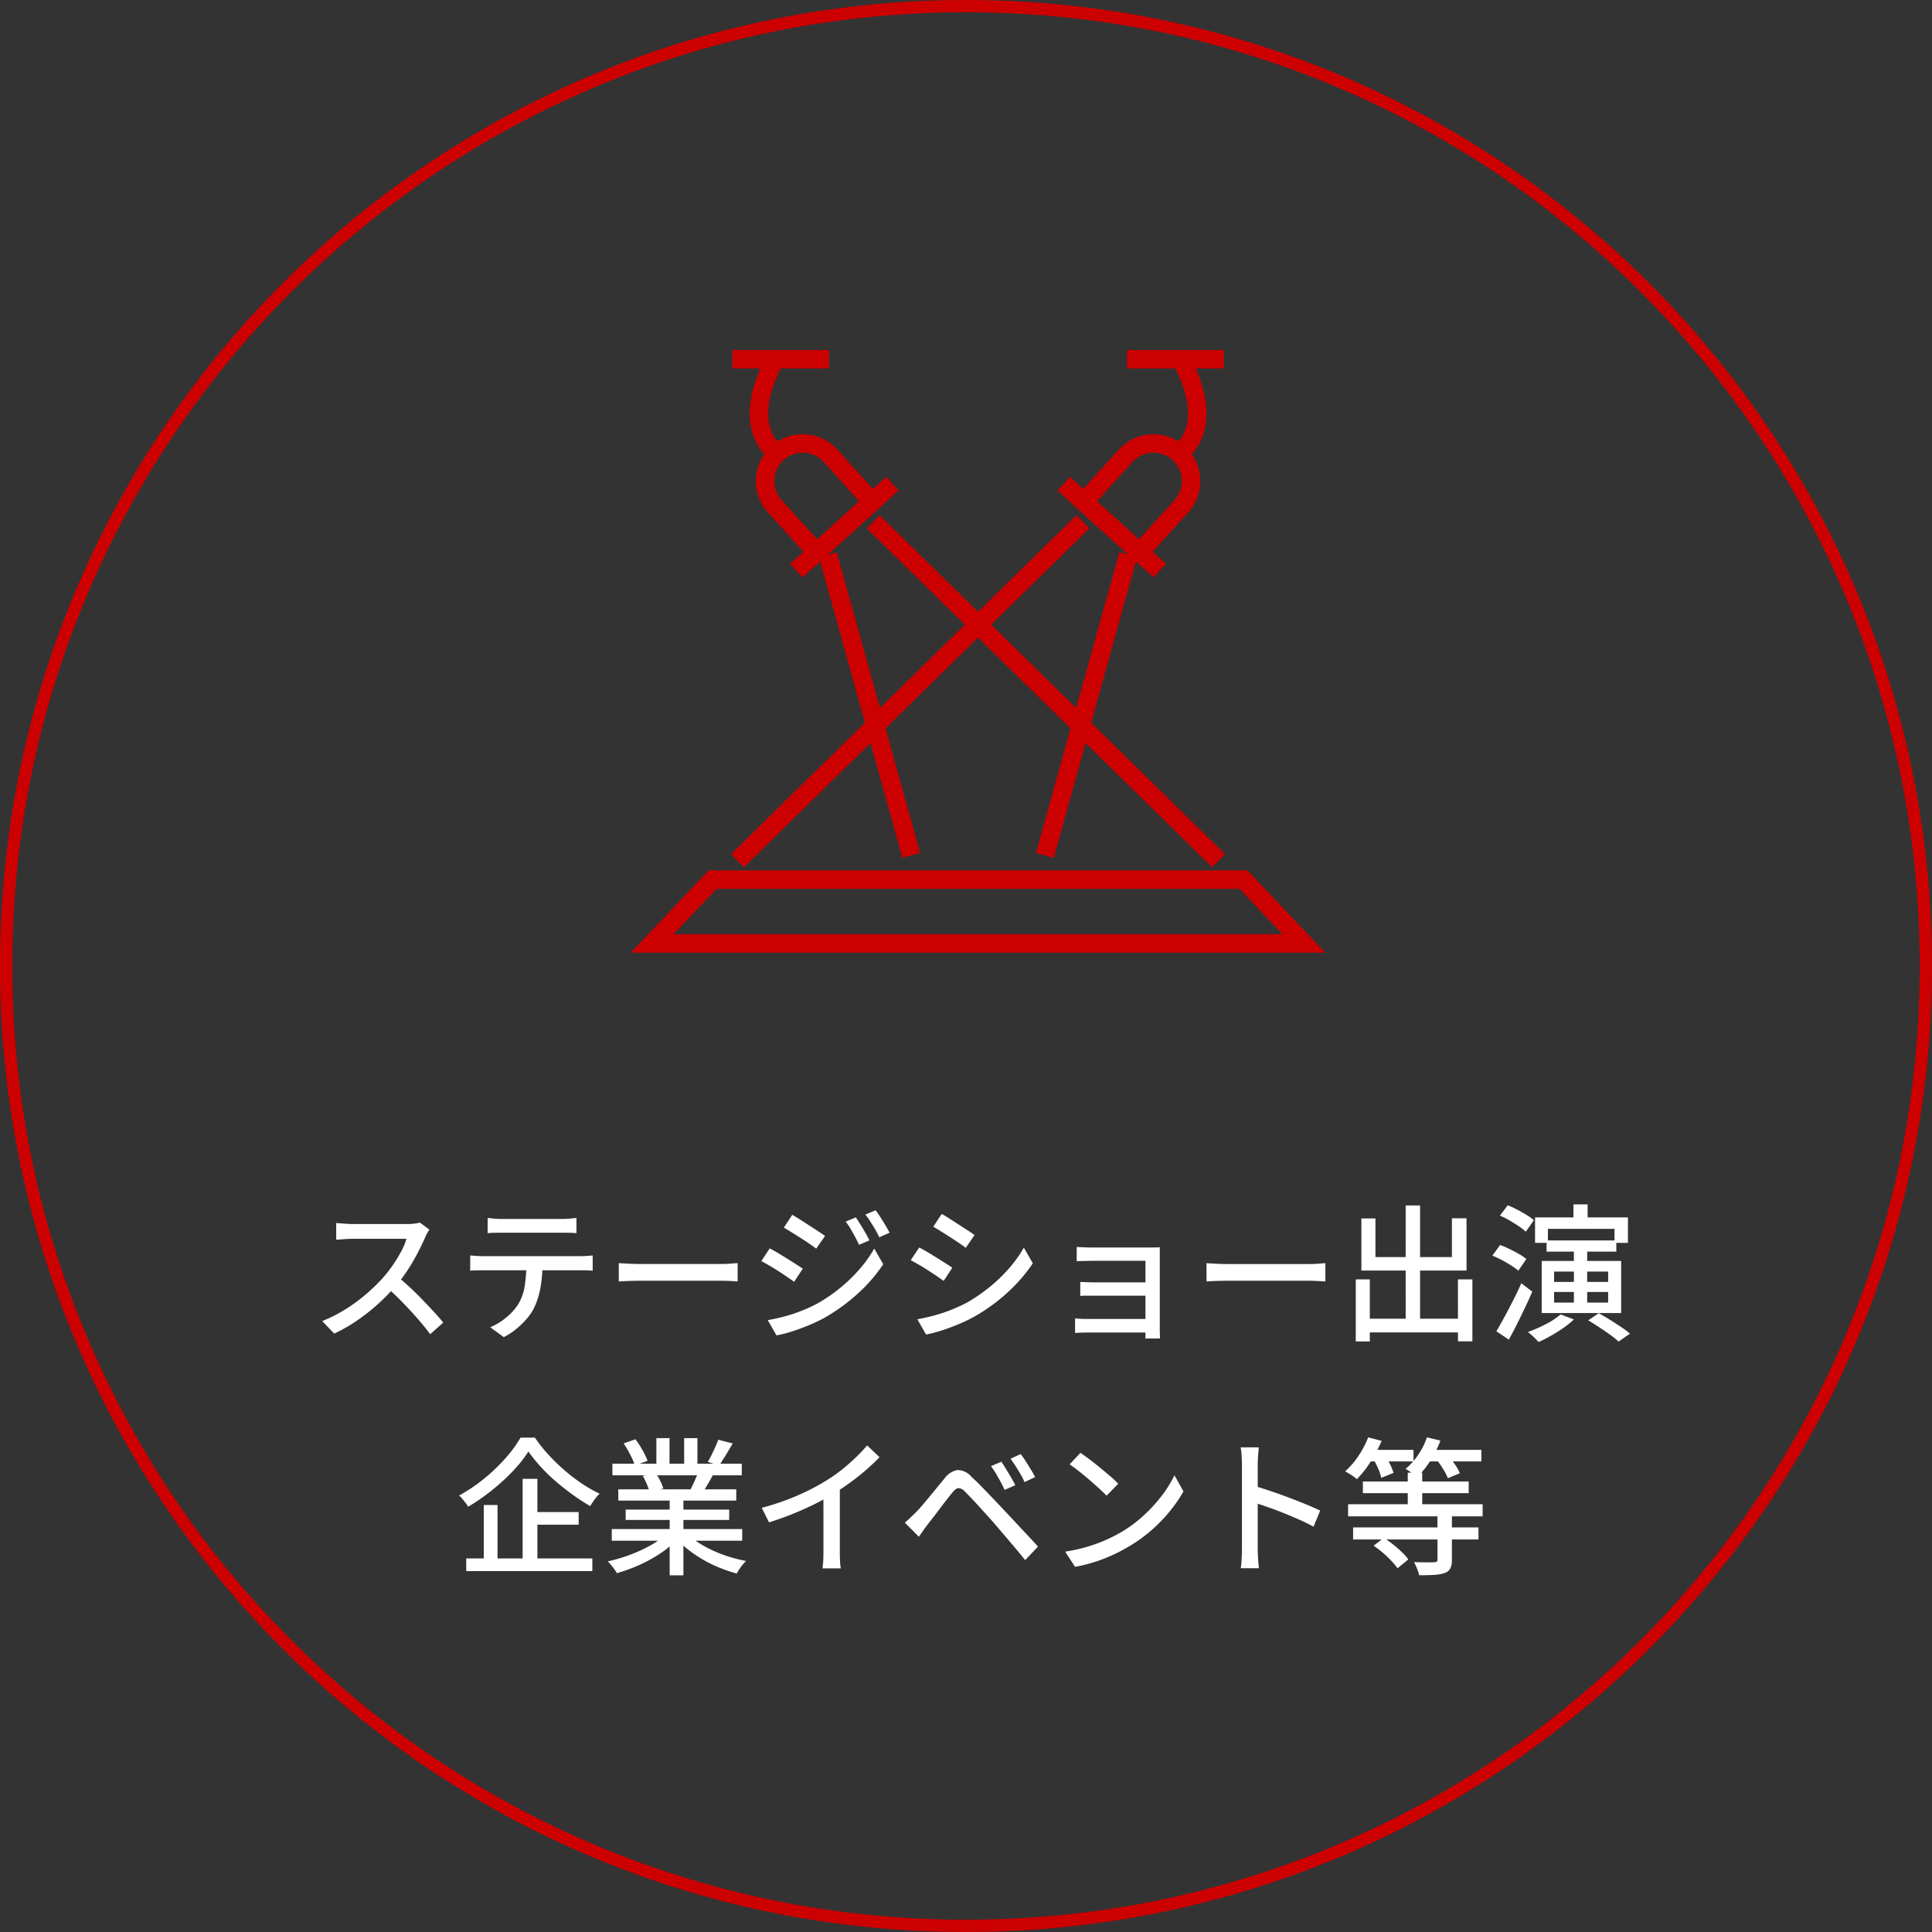
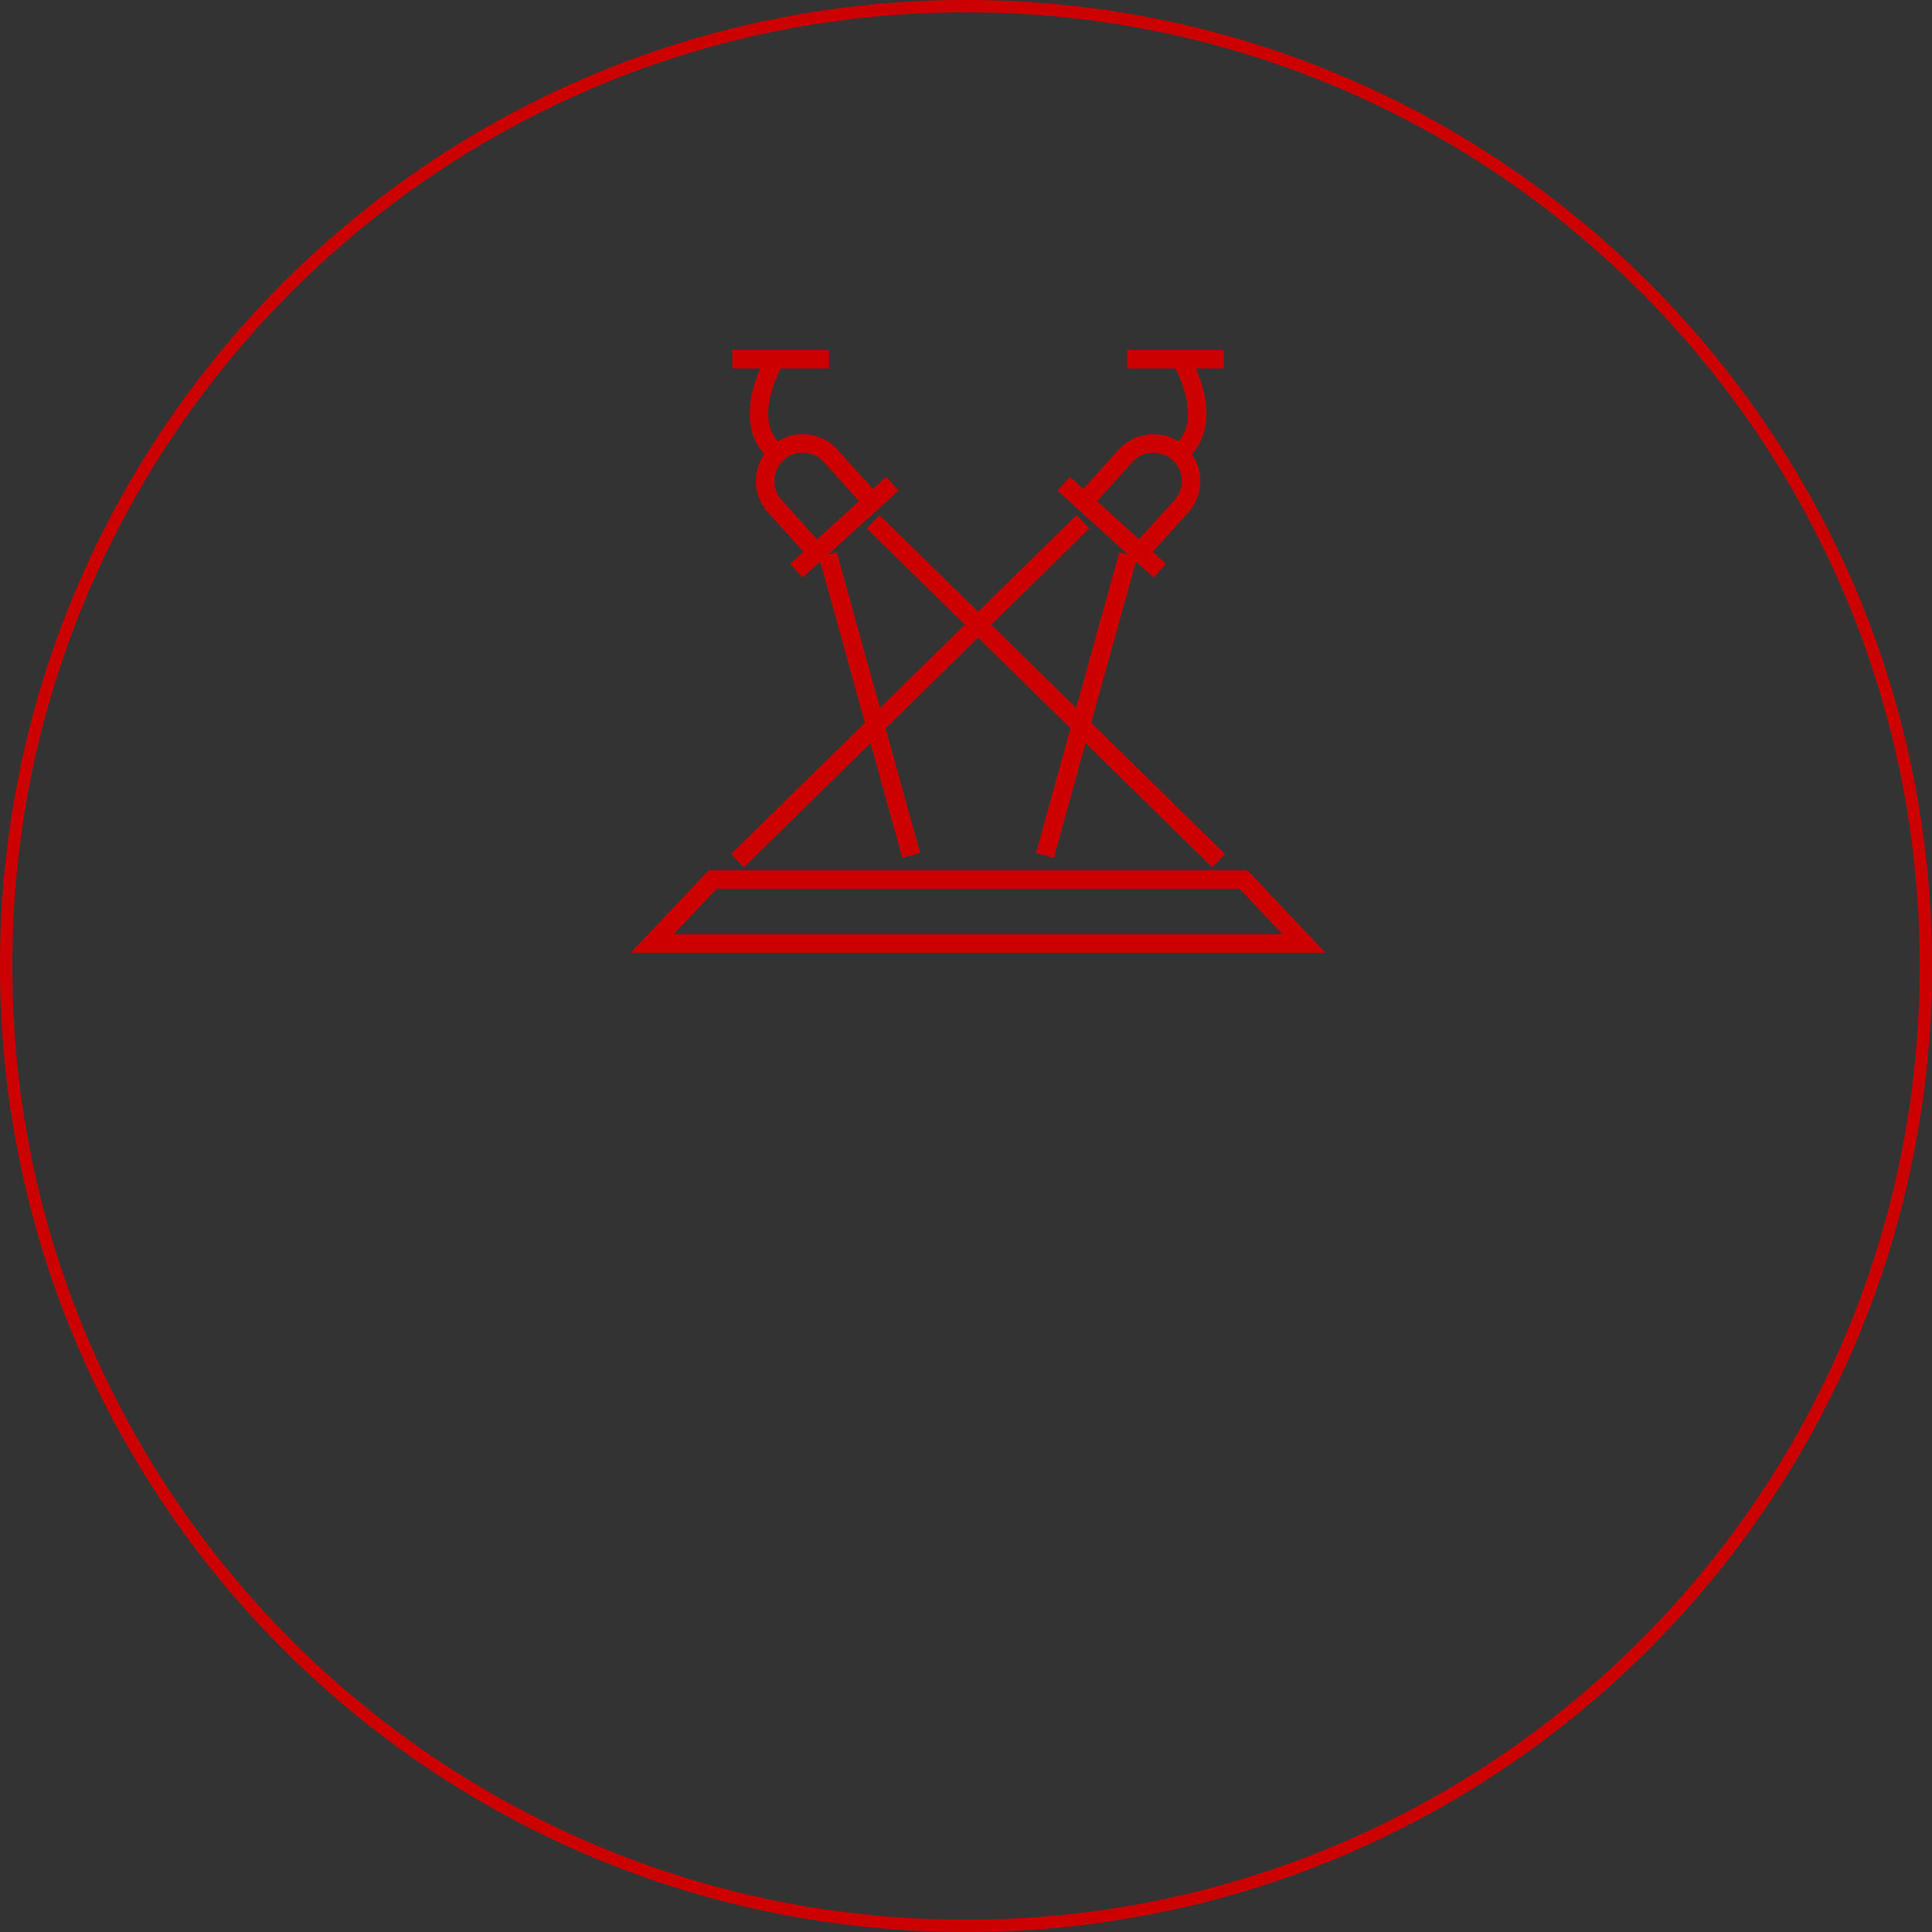
<svg xmlns="http://www.w3.org/2000/svg" width="157" height="157">
  <rect width="100%" height="100%" fill="#333333" stroke="none" />
  <g data-name="グループ 1638">
    <g data-name="グループ 905">
-       <path data-name="パス 1156" d="M34.899 99.925a1.833 1.833 0 00-.18.276 2.7 2.7 0 00-.168.348q-.252.576-.618 1.284a15.584 15.584 0 01-.828 1.41 11.729 11.729 0 01-.966 1.278 17.44 17.44 0 01-1.458 1.48 15.857 15.857 0 01-1.682 1.322 13.146 13.146 0 01-1.84 1.05l-.972-1.02a11.644 11.644 0 001.878-.952 13.541 13.541 0 001.686-1.236 14.537 14.537 0 001.368-1.328 10.135 10.135 0 00.792-1.014 11.542 11.542 0 00.688-1.122 5.3 5.3 0 00.432-1.032h-4.4q-.228 0-.5.018t-.492.036q-.222.018-.318.018v-1.356q.12.012.36.03l.5.036q.264.018.444.018h4.452a4.757 4.757 0 00.612-.036 2.748 2.748 0 00.432-.084zm-2.6 3.8q.48.4 1.008.888t1.032 1.014q.5.522.942 1t.738.852l-1.06.942q-.444-.6-1.02-1.26t-1.224-1.326q-.648-.666-1.3-1.242zm7.332-4.752q.276.036.576.06t.588.024h4.848q.276 0 .594-.024t.606-.06v1.236q-.288-.024-.6-.03t-.6-.006h-4.844q-.3 0-.612.006t-.564.03zm-1.416 3.048q.252.024.534.042t.558.018h7.848q.192 0 .492-.018t.516-.042v1.24q-.2-.024-.486-.03t-.522-.006h-7.856q-.276 0-.564.006t-.528.03zm5.868.636a11.026 11.026 0 01-.18 2.076 6.113 6.113 0 01-.576 1.692 4.471 4.471 0 01-.582.81 7 7 0 01-.822.786 5.3 5.3 0 01-.984.636l-1.1-.8a5.169 5.169 0 001.26-.762 4.671 4.671 0 00.96-1.026 3.974 3.974 0 00.58-1.568 13.188 13.188 0 00.144-1.842zm6.2-.012l.5.03q.294.018.636.03t.654.012h6.526q.432 0 .78-.03t.564-.042v1.488l-.576-.036q-.368-.02-.768-.02h-6.528q-.492 0-.984.018t-.8.042zm19.26-3.72q.156.228.366.564t.408.678q.2.342.33.63l-.84.36q-.156-.348-.33-.666t-.354-.63a5.035 5.035 0 00-.4-.588zm1.608-.576q.168.216.378.54t.414.666q.2.342.348.618l-.84.372a6.4 6.4 0 00-.342-.66q-.186-.312-.378-.612t-.408-.572zm-6.768.372q.276.156.642.39l.75.48q.384.246.72.468t.552.378l-.72 1.032q-.216-.168-.552-.4t-.714-.468l-.732-.462q-.354-.222-.63-.378zm-1.992 8.56q.672-.12 1.368-.306a12.655 12.655 0 001.38-.456 12.218 12.218 0 001.308-.606 13.261 13.261 0 001.866-1.284 12.952 12.952 0 001.554-1.512 10.137 10.137 0 001.176-1.656l.732 1.272a12.6 12.6 0 01-2.016 2.34 15.286 15.286 0 01-2.676 1.968 12.7 12.7 0 01-1.32.636q-.72.3-1.416.522a9.552 9.552 0 01-1.248.318zm.156-5.832q.288.144.66.366t.756.462q.384.24.72.456t.552.36l-.7 1.068q-.24-.168-.576-.4t-.708-.468q-.372-.24-.732-.45t-.648-.366zm13.98-2.8q.288.156.648.39t.744.48q.384.246.726.468t.546.378l-.708 1.036q-.228-.168-.564-.4t-.708-.468q-.372-.24-.732-.462l-.636-.39zm-1.98 8.56q.66-.12 1.356-.306a12.655 12.655 0 001.38-.456 13.194 13.194 0 001.316-.606 13.932 13.932 0 001.86-1.284 12.718 12.718 0 001.56-1.512 10.137 10.137 0 001.18-1.656l.732 1.272a13.112 13.112 0 01-2.022 2.34 14.648 14.648 0 01-2.67 1.956 12.392 12.392 0 01-1.326.644q-.714.3-1.414.526a9.993 9.993 0 01-1.244.318zm.152-5.832q.288.144.66.366t.756.462l.72.45q.336.21.552.366l-.7 1.068q-.24-.168-.576-.4t-.708-.468q-.372-.24-.738-.45t-.654-.366zm12.8-.048q.132.012.384.024t.516.018q.264.006.444.006h4.6q.216 0 .456-.006t.36-.006a2.678 2.678 0 00-.012.3v6.384q0 .144.006.366t.018.354h-1.2q.012-.12.012-.348v-5.964h-4.244q-.18 0-.45.006l-.516.012q-.246.006-.378.018zm.288 2.844q.2.012.534.024t.642.012h4.692v1.08h-5.338a4.759 4.759 0 00-.534.024zm-.424 2.964l.426.03q.27.018.582.018h5.28v1.1h-5.28q-.264 0-.558.012t-.45.024zm10.68-4.488l.5.03q.294.018.636.03t.654.012h6.526q.432 0 .78-.03t.564-.042v1.488l-.576-.036q-.372-.024-.768-.024h-6.528q-.492 0-.984.018t-.8.042zm12.684 4.512h8.352v1.116h-8.352zm3.5-9.2h1.172v9.872h-1.168zm-4.052 6.008h1.14v5.04h-1.14zm8.3 0h1.176v5.032h-1.172zm-7.844-4.956h1.14v3.144h6.216v-3.156h1.188v4.248h-8.544zm14.112-.084h7.548v2.072h-1.092v-1.14h-5.412v1.14h-1.044zm3.12-1.056h1.152v1.8h-1.152zm.036 3.48h1.08v4.812h-1.08zm1.164 5.94l.852-.576q.42.228.894.522t.912.588a8.68 8.68 0 01.738.546l-.924.648a6.5 6.5 0 00-.678-.546q-.426-.306-.9-.618t-.894-.564zm-2.244-.48l1.08.408a6.847 6.847 0 01-.852.69q-.492.342-1.014.636t-1 .51q-.1-.108-.252-.264t-.326-.306q-.168-.15-.288-.246a11.127 11.127 0 001.458-.64 5.823 5.823 0 001.194-.788zm-.528-1.824v.864h4.392v-.864zm0-1.656v.84h4.392v-.84zm-1.008-.864h6.456v4.232h-6.456zm.4-1.668h5.664v.912h-5.668zm-3.796-2.016l.636-.84a7.617 7.617 0 01.776.356q.4.21.762.432a4.174 4.174 0 01.588.426l-.66.936a3.678 3.678 0 00-.57-.45q-.354-.234-.75-.468a5.909 5.909 0 00-.782-.392zm-.612 3.252l.624-.864a7.667 7.667 0 01.78.33q.408.2.768.408a4.231 4.231 0 01.588.4l-.648.948a5.746 5.746 0 00-.582-.42q-.354-.228-.75-.438a8.479 8.479 0 00-.78-.364zm.324 6.144q.288-.48.636-1.122t.714-1.358q.366-.714.678-1.422l.888.684q-.276.648-.6 1.326t-.654 1.34q-.33.66-.654 1.236zm-78.66 9.772a9.378 9.378 0 01-.882 1.176 14.836 14.836 0 01-1.17 1.194q-.648.594-1.368 1.134a15.77 15.77 0 01-1.476.984 2.545 2.545 0 00-.2-.3q-.126-.168-.264-.33a3.081 3.081 0 00-.27-.282 13.267 13.267 0 002.022-1.362 14.664 14.664 0 001.74-1.662 10.119 10.119 0 001.23-1.68h1.164a12.316 12.316 0 001.094 1.376 15.481 15.481 0 001.3 1.266 14.469 14.469 0 001.416 1.086 10.79 10.79 0 001.452.828 3.316 3.316 0 00-.414.48q-.2.276-.354.528a16.323 16.323 0 01-1.428-.93q-.72-.522-1.392-1.1a14.021 14.021 0 01-1.23-1.2 12.137 12.137 0 01-.97-1.206zm.084 4.92h4v1.028h-4zm-5.136 3.768h10.248v1.032H37.887zm4.584-6.468h1.2v7.02h-1.2zm-3.156 2.128h1.116v4.86h-1.116zm10.4 1.956h10.6v.944h-10.6zm.048-5.316h10.516v.948H49.767zm.48 2.088h9.588v.912h-9.588zm.6 1.644h8.412v.84h-8.412zm3.576-1.2h1.116v6.54h-1.116zm-1.08-4.608h1.068v2.52h-1.068zm2.256 0h1.08v2.46h-1.076zm-1.464 7.788l.912.42a7.643 7.643 0 01-1.364 1.148 11.594 11.594 0 01-1.728.954 13.11 13.11 0 01-1.824.666 2.965 2.965 0 00-.21-.33q-.126-.174-.264-.342a2.736 2.736 0 00-.27-.288 12.748 12.748 0 001.8-.528 11.989 11.989 0 001.68-.774 5.816 5.816 0 001.272-.93zm1.692-.024a6.108 6.108 0 00.918.72 9.244 9.244 0 001.17.642 10.958 10.958 0 001.326.51 12.322 12.322 0 001.386.348q-.12.12-.27.3a4.063 4.063 0 00-.276.372q-.126.192-.21.348a12.332 12.332 0 01-1.4-.474 10.618 10.618 0 01-1.338-.654 10.317 10.317 0 01-1.2-.81 6.45 6.45 0 01-.978-.942zm2.544-7.632l1.176.3q-.276.48-.57.96t-.534.828l-.924-.288q.156-.252.312-.57t.3-.642q.148-.328.244-.592zm-1.6 2.544l1.188.288q-.228.42-.456.81a7.49 7.49 0 01-.432.666l-.948-.276q.168-.324.354-.744t.302-.748zm-6.1-2.244l.972-.336a7.741 7.741 0 01.576.888 5.745 5.745 0 01.408.864l-1.032.372a5.081 5.081 0 00-.372-.864 9.1 9.1 0 00-.54-.928zm1.548 2.64l1.092-.192a4.572 4.572 0 01.36.624 3.875 3.875 0 01.24.6l-1.14.216a3.654 3.654 0 00-.216-.606 5.062 5.062 0 00-.324-.646zm9.684 2.592a19.979 19.979 0 002.91-1 18.05 18.05 0 002.322-1.206 11.94 11.94 0 001.242-.864q.606-.48 1.146-1a13.338 13.338 0 00.948-1l1.008.96q-.528.54-1.14 1.068t-1.278 1.014q-.678.486-1.386.918-.66.408-1.5.822t-1.776.792q-.936.378-1.9.678zm5.016-1.584l1.332-.348v5.436q0 .24.006.522t.024.522a2.083 2.083 0 00.054.372h-1.488l.036-.372q.024-.24.03-.522.006-.282.006-.522zm14.46-2.16q.156.228.366.57t.42.7q.21.36.342.636l-.864.384q-.156-.348-.336-.678t-.372-.654a7.089 7.089 0 00-.4-.6zm1.572-.624q.168.216.384.552t.432.69a7.2 7.2 0 01.348.63l-.852.408a7.22 7.22 0 00-.348-.678q-.192-.33-.39-.636t-.402-.586zm-9.42 5.568q.252-.2.456-.4t.456-.444q.216-.216.492-.54t.594-.708q.318-.384.642-.78t.612-.744a1.682 1.682 0 011.014-.654 1.5 1.5 0 011.158.558q.384.348.816.792t.858.888q.426.444.774.816.408.432.918.978l1.044 1.116q.534.57.99 1.074l-1.044 1.1q-.408-.516-.876-1.068l-.918-1.08q-.45-.528-.822-.96-.264-.3-.582-.648l-.636-.7q-.318-.348-.594-.636t-.456-.468a.792.792 0 00-.54-.294q-.216.018-.5.378-.2.24-.462.576t-.534.7q-.276.366-.54.708t-.456.582q-.192.252-.384.528t-.336.48zm14.272-5.668q.324.216.744.534t.858.678q.438.36.834.7a6.937 6.937 0 01.636.6l-.948.972q-.228-.24-.6-.582t-.8-.708q-.426-.366-.846-.7t-.758-.554zm-1.24 8.028a13.6 13.6 0 001.86-.414 12.073 12.073 0 001.566-.588 13.241 13.241 0 001.29-.678 10.647 10.647 0 001.77-1.356 12.644 12.644 0 001.422-1.584 9.108 9.108 0 00.972-1.584l.732 1.308a10.891 10.891 0 01-1.062 1.56 13.079 13.079 0 01-1.422 1.494 11.843 11.843 0 01-1.728 1.29 14.8 14.8 0 01-1.314.72 12.809 12.809 0 01-1.536.624 12.513 12.513 0 01-1.746.444zm14.364-.188v-6.94q0-.288-.024-.666a5.141 5.141 0 00-.084-.678h1.476l-.054.66q-.03.372-.03.684v6.94q0 .192.012.468t.036.558q.024.282.048.51h-1.476q.048-.312.072-.75t.024-.786zm1.008-5.148q.588.168 1.32.414t1.476.528q.744.282 1.416.558t1.14.5l-.54 1.308q-.5-.276-1.134-.558t-1.29-.546q-.66-.264-1.278-.48t-1.11-.372zm12.468-1.084h1.176v3.168h-1.176zm-3.648.72h8.6v.948h-8.6zm-1.2 1.848h10.932v.984h-10.932zm.408 1.884h10.188v.98h-10.188zm6.852-1.068h1.176v3.708a1.539 1.539 0 01-.126.69.831.831 0 01-.474.378 3.092 3.092 0 01-.846.15q-.51.03-1.218.03a2.791 2.791 0 00-.174-.552 5.3 5.3 0 00-.246-.516q.36.012.7.018t.594 0q.258-.006.354-.006a.42.42 0 00.21-.054.2.2 0 00.054-.162zm-5.82-5.232h3.876v.936h-3.876zm4.692 0h4.7v.936h-4.7zm-4.5-1.02l1.092.288a11.014 11.014 0 01-.906 1.712 8.032 8.032 0 01-1.11 1.4 1.974 1.974 0 00-.27-.216q-.174-.12-.36-.234t-.318-.186a6.374 6.374 0 001.074-1.242 7.571 7.571 0 00.798-1.522zm4.776 0l1.092.264a8.344 8.344 0 01-.816 1.638 6.861 6.861 0 01-1.068 1.314 2.969 2.969 0 00-.282-.216l-.348-.24a2.688 2.688 0 00-.318-.192 5.5 5.5 0 001.026-1.146 5.853 5.853 0 00.714-1.422zm-4.36 1.74l.936-.348q.2.348.414.774a4.374 4.374 0 01.294.726l-1 .4a3.655 3.655 0 00-.252-.75 8.731 8.731 0 00-.392-.802zm5.088.012l.924-.372q.288.348.588.774a3.751 3.751 0 01.432.762l-.972.408a4.426 4.426 0 00-.4-.768 7.15 7.15 0 00-.568-.804zm-5.064 7.056l.828-.636a7.544 7.544 0 01.756.534q.384.306.714.624a4.1 4.1 0 01.522.594l-.876.72a5.357 5.357 0 00-.5-.606 9.083 9.083 0 00-.69-.654 8.367 8.367 0 00-.75-.576z" fill="#fff" />
      <g data-name="グループ 1198">
        <g data-name="グループ 1199" fill="none" stroke="#cc0001" stroke-miterlimit="10" stroke-width="1.5">
          <path data-name="パス 1102" d="M70.88 40.789l-4.528 4.1-3.387-3.75a3.054 3.054 0 114.528-4.1z" />
          <path data-name="線 95" d="M64.712 46.371l7.808-7.067" />
          <path data-name="線 96" d="M67.279 45.076l6.77 24.437" />
          <path data-name="線 97" d="M70.957 42.401l28.072 27.54" />
          <path data-name="パス 1103" d="M63.157 36.82s-3.222-1.871-.177-7.626" />
          <path data-name="線 98" d="M59.513 29.194h7.853" />
          <path data-name="パス 1104" d="M88.081 40.789l4.528 4.1L96 41.142a3.054 3.054 0 10-4.528-4.1z" />
          <path data-name="線 99" d="M94.248 46.371l-7.808-7.067" />
          <path data-name="線 100" d="M91.682 45.076l-6.77 24.437" />
          <path data-name="線 101" d="M88.003 42.401l-28.072 27.54" />
          <path data-name="パス 1105" d="M95.804 36.82s3.221-1.871.176-7.626" />
          <path data-name="線 102" d="M99.448 29.194h-7.853" />
          <path data-name="パス 1106" d="M101.056 71.481l4.905 5.187H52.999l4.905-5.187z" />
        </g>
      </g>
    </g>
    <g data-name="パス 1115" fill="none">
      <path d="M78.5 0A78.5 78.5 0 110 78.5 78.5 78.5 0 0178.5 0z" />
      <path d="M78.5 1C68.037 1 57.888 3.049 48.334 7.09a77.505 77.505 0 00-13.164 7.145A78.063 78.063 0 0023.7 23.7a78.063 78.063 0 00-9.465 11.47A77.505 77.505 0 007.09 48.335C3.049 57.888 1 68.037 1 78.5c0 10.463 2.049 20.612 6.09 30.166a77.505 77.505 0 007.145 13.164A78.063 78.063 0 0023.7 133.3a78.063 78.063 0 0011.47 9.465 77.506 77.506 0 0013.165 7.145C57.888 153.951 68.037 156 78.5 156c10.463 0 20.612-2.049 30.166-6.09a77.506 77.506 0 0013.164-7.145 78.063 78.063 0 0011.47-9.464 78.063 78.063 0 009.465-11.47 77.506 77.506 0 007.145-13.165C153.951 99.112 156 88.963 156 78.5c0-10.463-2.049-20.612-6.09-30.166a77.506 77.506 0 00-7.145-13.164A78.063 78.063 0 00133.3 23.7a78.063 78.063 0 00-11.47-9.465 77.505 77.505 0 00-13.165-7.145C99.112 3.049 88.963 1 78.5 1m0-1C121.854 0 157 35.146 157 78.5S121.854 157 78.5 157 0 121.854 0 78.5 35.146 0 78.5 0z" fill="#cc0001" />
    </g>
  </g>
</svg>